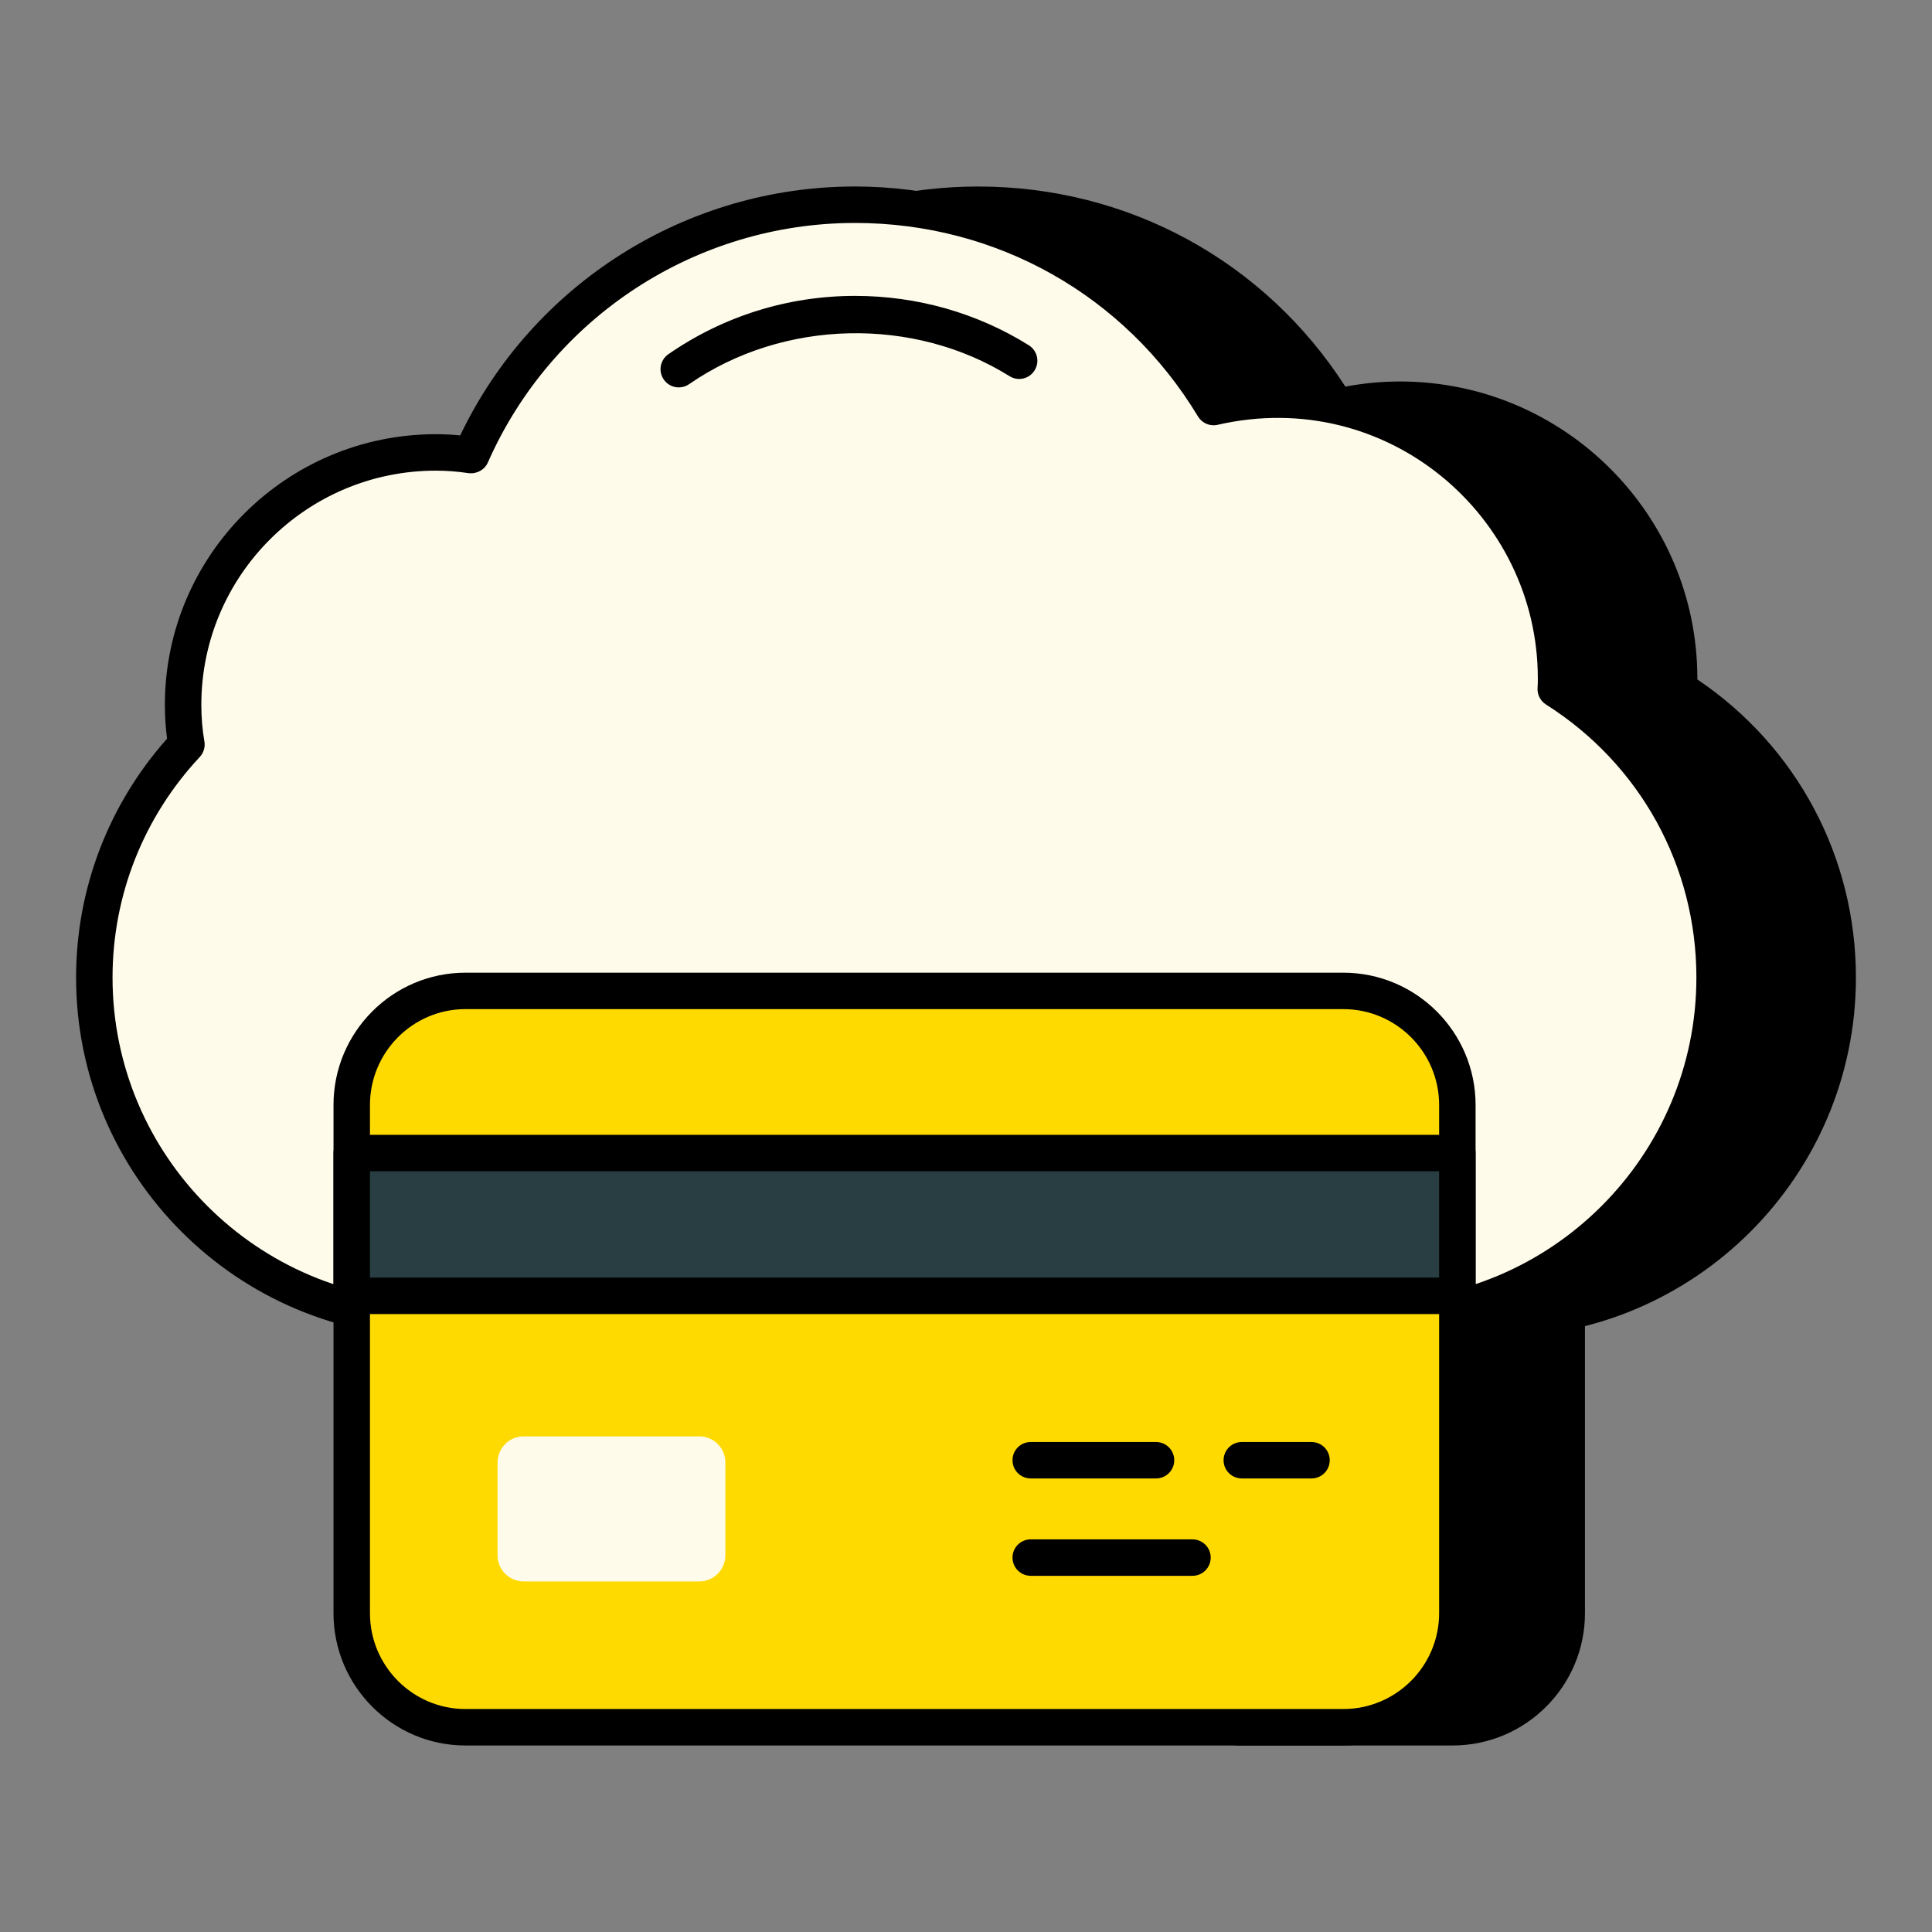
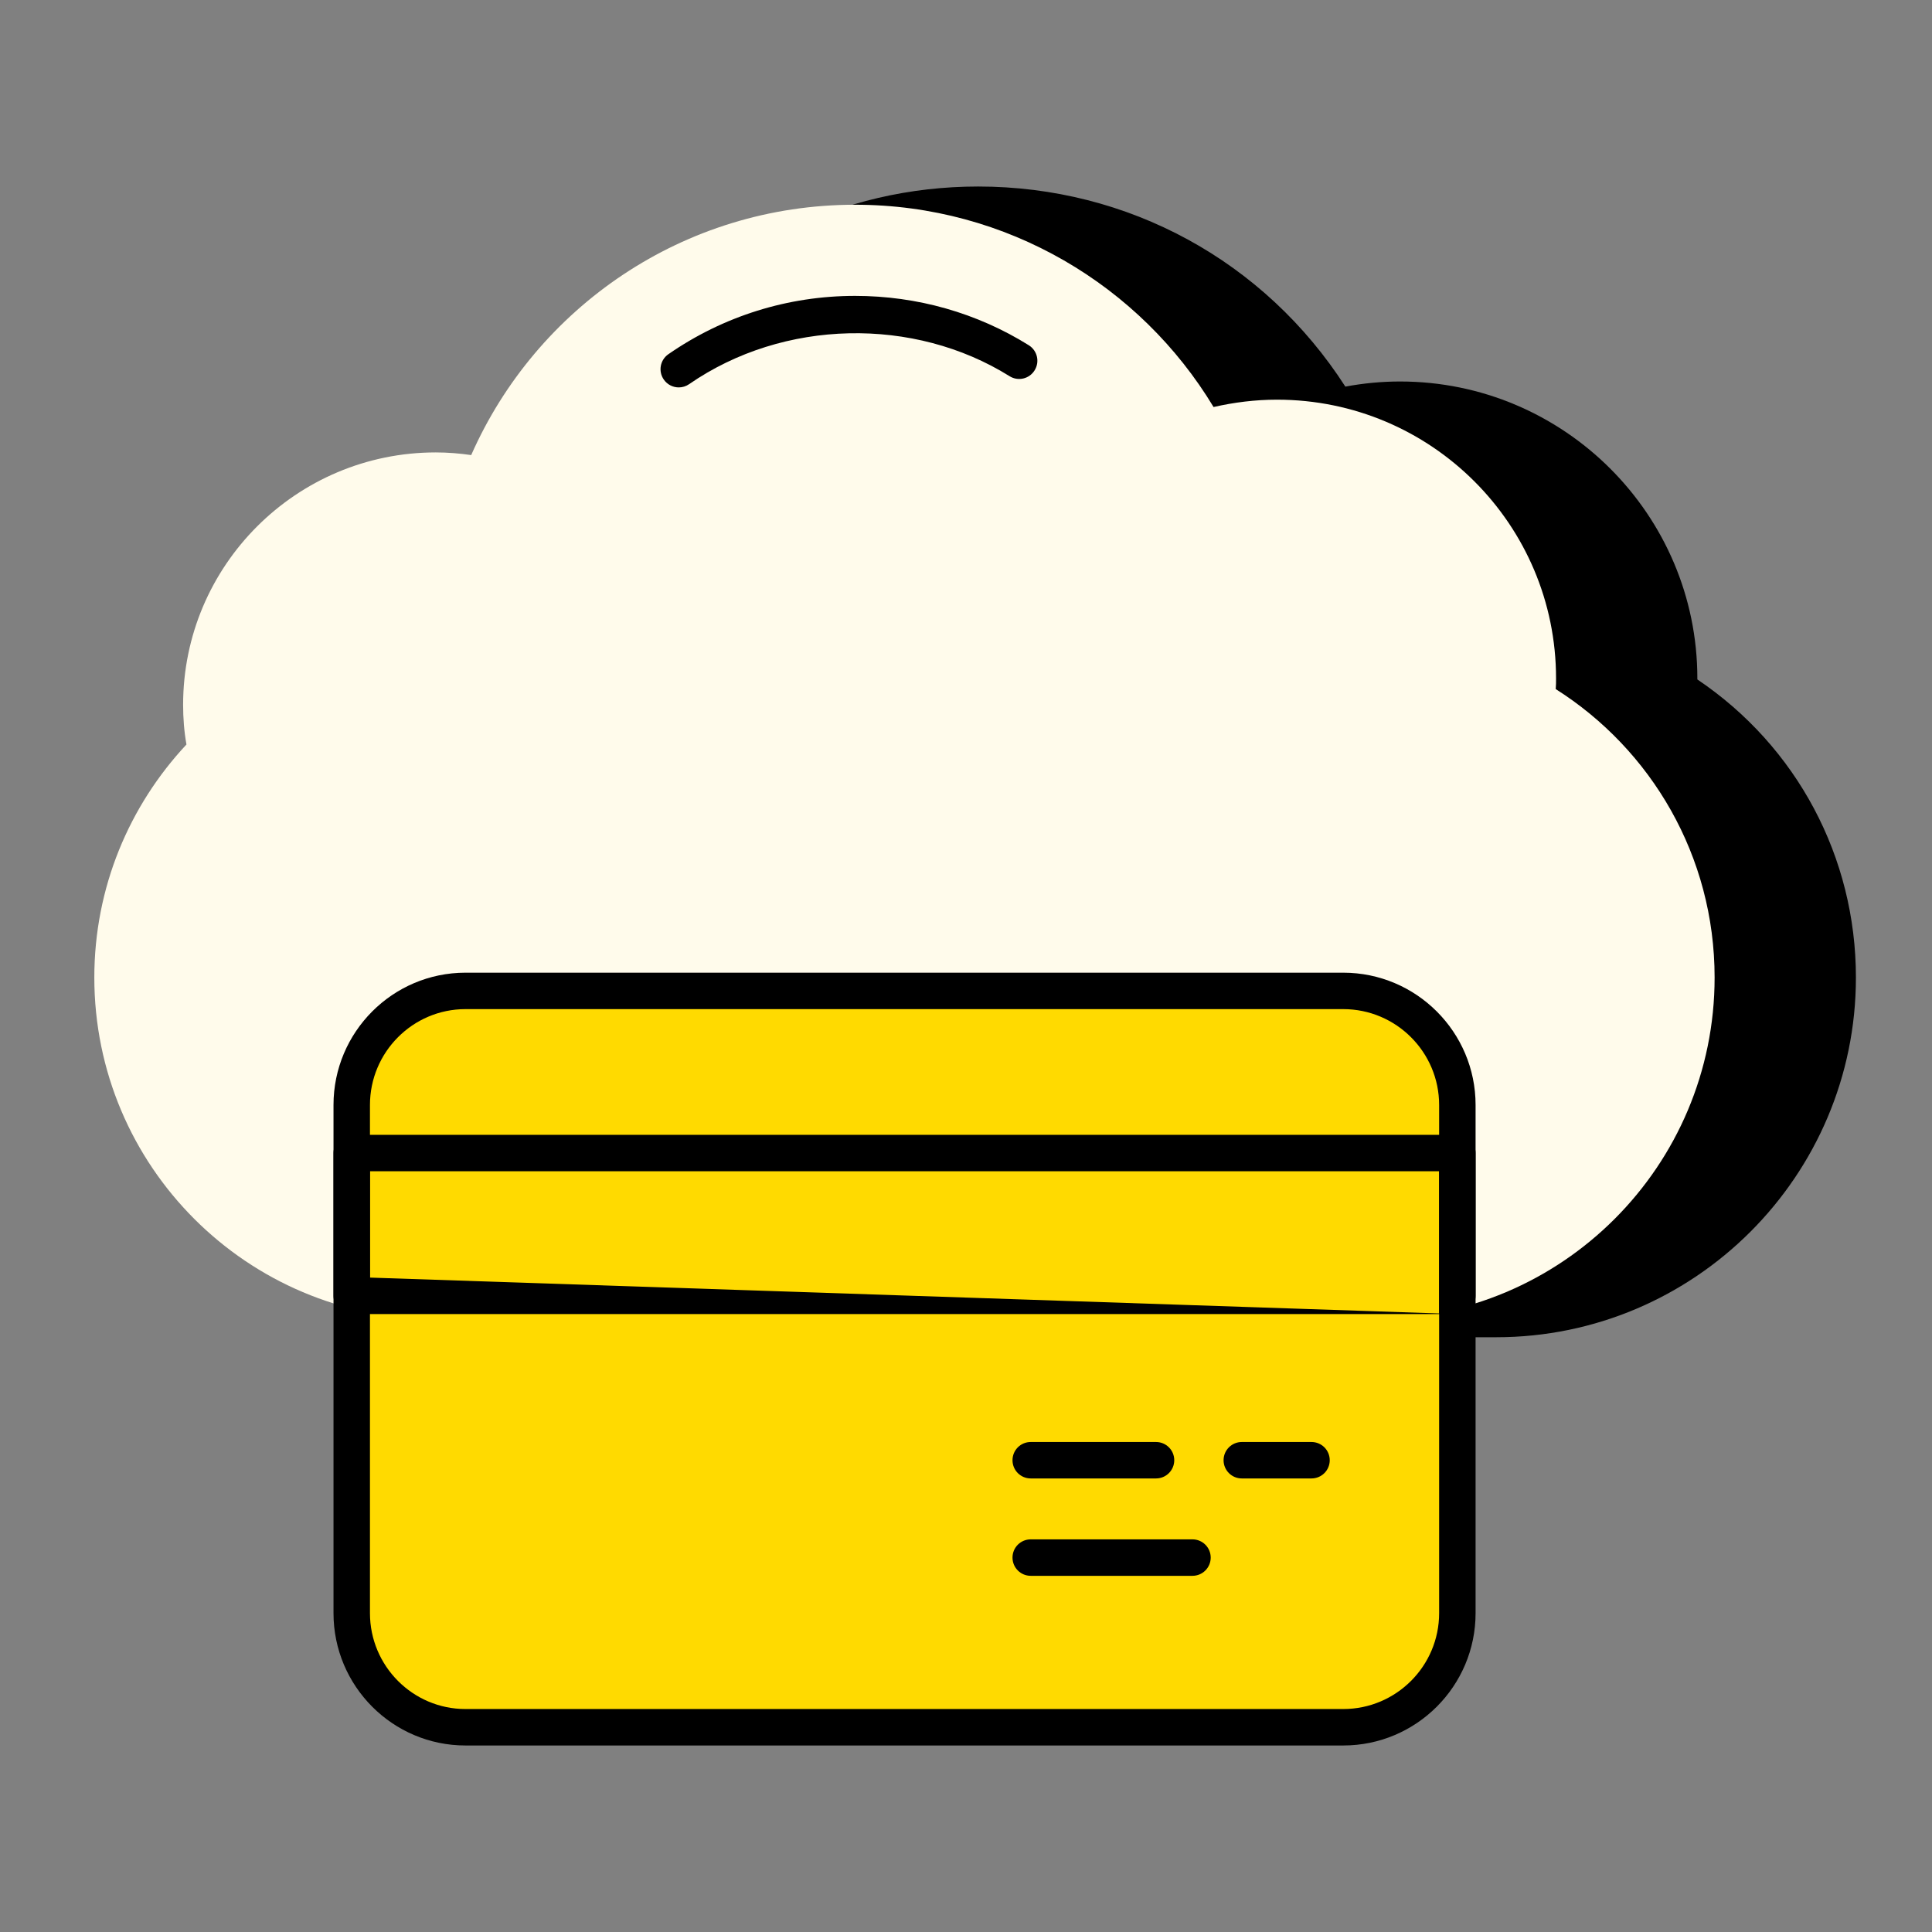
<svg xmlns="http://www.w3.org/2000/svg" width="100" height="100" viewBox="0 0 100 100" fill="none">
  <rect x="0" y="0" width="100" height="100" fill="#808080" stroke="none" />
-   <path d="M75.187 51.289H64.084V89.402H75.187C78.451 89.402 81.093 86.76 81.093 83.496V57.194C81.093 53.93 78.451 51.289 75.187 51.289Z" fill="black" />
-   <path d="M75.188 90.346H64.083C63.561 90.346 63.139 89.924 63.139 89.402V51.289C63.139 50.767 63.561 50.346 64.083 50.346H75.188C78.965 50.346 82.037 53.417 82.037 57.194V83.497C82.037 87.274 78.965 90.346 75.188 90.346ZM65.026 88.459H75.188C77.924 88.459 80.15 86.233 80.15 83.497V57.194C80.15 54.458 77.924 52.232 75.188 52.232H65.026V88.459Z" fill="black" />
  <path d="M86.894 35.667C86.912 35.477 86.912 35.304 86.912 35.115C86.912 27.15 80.45 20.688 72.468 20.688C71.344 20.688 70.239 20.826 69.185 21.068C65.401 14.796 58.507 10.598 50.629 10.598C43.617 10.598 37.401 13.923 33.433 19.078V68.271H77.444C87.205 68.271 95.119 60.357 95.119 50.596C95.119 44.306 91.836 38.794 86.894 35.667Z" fill="black" />
  <path d="M77.442 69.215H33.433C32.911 69.215 32.489 68.793 32.489 68.272V19.079C32.489 18.87 32.557 18.668 32.685 18.504C37.013 12.88 43.552 9.654 50.627 9.654C58.4 9.654 65.455 13.512 69.635 20.011C70.581 19.834 71.53 19.746 72.468 19.746C80.953 19.746 87.855 26.64 87.855 35.114V35.168C93.005 38.637 96.062 44.364 96.062 50.596C96.062 60.862 87.709 69.215 77.442 69.215ZM34.376 67.328H77.442C86.668 67.328 94.175 59.822 94.175 50.596C94.175 44.832 91.264 39.55 86.388 36.465C86.088 36.273 85.92 35.931 85.953 35.577C85.97 35.419 85.968 35.273 85.968 35.114C85.968 27.68 79.912 21.632 72.468 21.632C71.452 21.632 70.419 21.752 69.396 21.988C68.994 22.082 68.587 21.903 68.377 21.557C64.592 15.285 57.957 11.541 50.627 11.541C44.248 11.541 38.343 14.402 34.376 19.403V67.328Z" fill="black" />
  <path d="M88.748 50.595C88.748 60.357 80.835 68.27 71.073 68.27C61.778 68.27 31.282 68.27 22.557 68.27C12.795 68.27 4.882 60.357 4.882 50.595C4.882 45.93 6.696 41.697 9.651 38.535C9.53 37.861 9.478 37.17 9.478 36.479C9.478 29.274 15.335 23.417 22.557 23.417C23.179 23.417 23.801 23.469 24.389 23.555C27.758 15.918 35.377 10.597 44.258 10.597C52.137 10.597 59.031 14.796 62.814 21.068C63.868 20.826 64.974 20.687 66.097 20.687C74.079 20.687 80.541 27.149 80.541 35.114C80.541 35.304 80.541 35.477 80.524 35.667C85.466 38.794 88.748 44.306 88.748 50.595Z" fill="#FFFBEB" />
-   <path d="M71.073 69.214H22.558C12.291 69.214 3.938 60.862 3.938 50.595C3.938 46.024 5.608 41.653 8.648 38.233C8.573 37.671 8.534 37.084 8.534 36.479C8.534 28.757 14.824 22.474 22.558 22.474C22.97 22.474 23.392 22.494 23.82 22.537C27.575 14.687 35.52 9.653 44.258 9.653C51.912 9.653 59.133 13.606 63.266 20.01C72.919 18.216 81.485 25.711 81.485 35.114V35.167C86.635 38.639 89.692 44.365 89.692 50.595C89.692 60.862 81.339 69.214 71.073 69.214ZM22.558 24.361C15.865 24.361 10.421 29.796 10.421 36.479C10.421 37.141 10.474 37.778 10.579 38.37C10.631 38.663 10.542 38.963 10.34 39.181C7.428 42.296 5.825 46.35 5.825 50.595C5.825 59.821 13.332 67.328 22.558 67.328H71.073C80.298 67.328 87.805 59.821 87.805 50.595C87.805 44.834 84.895 39.551 80.02 36.465C79.722 36.275 79.554 35.936 79.585 35.584C79.6 35.423 79.598 35.276 79.598 35.114C79.598 26.679 71.765 19.983 63.024 21.988C62.624 22.081 62.217 21.903 62.007 21.555C58.224 15.284 51.589 11.54 44.258 11.54C36.034 11.54 28.574 16.406 25.252 23.937C25.082 24.326 24.671 24.541 24.251 24.49C23.674 24.403 23.105 24.361 22.558 24.361Z" fill="black" />
  <path d="M35.133 19.108C37.764 17.29 40.931 16.258 44.259 16.258C47.338 16.258 50.257 17.112 52.75 18.67" fill="#FFFBEB" />
  <path d="M35.132 20.052C34.834 20.052 34.539 19.91 34.357 19.645C34.06 19.217 34.167 18.63 34.596 18.333C37.448 16.358 40.791 15.315 44.258 15.315C47.468 15.315 50.577 16.199 53.25 17.87C53.693 18.147 53.827 18.729 53.551 19.169C53.276 19.615 52.692 19.748 52.252 19.47C47.313 16.385 40.557 16.501 35.669 19.884C35.505 19.998 35.318 20.052 35.132 20.052Z" fill="black" />
  <path d="M75.432 57.194V83.496C75.432 86.76 72.79 89.402 69.526 89.402H24.092C20.847 89.402 18.206 86.76 18.206 83.496V57.194C18.206 53.93 20.847 51.289 24.092 51.289H69.526C72.79 51.289 75.432 53.93 75.432 57.194Z" fill="#FFDA00" />
  <path d="M69.527 90.346H24.093C20.326 90.346 17.262 87.274 17.262 83.497V57.194C17.262 53.417 20.326 50.346 24.093 50.346H69.527C73.304 50.346 76.376 53.417 76.376 57.194V83.497C76.376 87.274 73.304 90.346 69.527 90.346ZM24.093 52.232C21.367 52.232 19.149 54.458 19.149 57.194V83.497C19.149 86.233 21.367 88.459 24.093 88.459H69.527C72.263 88.459 74.489 86.233 74.489 83.497V57.194C74.489 54.458 72.263 52.232 69.527 52.232H24.093Z" fill="black" />
  <path d="M61.722 81.564H53.35C52.828 81.564 52.407 81.142 52.407 80.621C52.407 80.099 52.828 79.677 53.35 79.677H61.722C62.244 79.677 62.666 80.099 62.666 80.621C62.666 81.142 62.244 81.564 61.722 81.564Z" fill="black" />
  <path d="M59.836 76.524H53.35C52.828 76.524 52.407 76.102 52.407 75.581C52.407 75.059 52.828 74.638 53.35 74.638H59.836C60.357 74.638 60.779 75.059 60.779 75.581C60.779 76.102 60.357 76.524 59.836 76.524Z" fill="black" />
  <path d="M67.883 76.524H64.275C63.754 76.524 63.332 76.102 63.332 75.581C63.332 75.059 63.754 74.638 64.275 74.638H67.883C68.405 74.638 68.827 75.059 68.827 75.581C68.827 76.102 68.405 76.524 67.883 76.524Z" fill="black" />
-   <path d="M18.206 59.681H75.432V67.072H18.206V59.681Z" fill="#283E42" />
-   <path d="M75.432 68.015H18.206C17.684 68.015 17.262 67.593 17.262 67.072V59.681C17.262 59.16 17.684 58.738 18.206 58.738H75.432C75.954 58.738 76.376 59.16 76.376 59.681V67.072C76.376 67.593 75.954 68.015 75.432 68.015ZM19.149 66.128H74.489V60.625H19.149V66.128Z" fill="black" />
-   <path d="M37.546 75.704V80.496C37.546 81.251 36.942 81.855 36.187 81.855H27.112C26.357 81.855 25.753 81.251 25.753 80.496V75.704C25.753 74.949 26.357 74.346 27.112 74.346H36.187C36.942 74.346 37.546 74.949 37.546 75.704Z" fill="#FFFBEB" />
+   <path d="M75.432 68.015H18.206C17.684 68.015 17.262 67.593 17.262 67.072V59.681C17.262 59.16 17.684 58.738 18.206 58.738H75.432C75.954 58.738 76.376 59.16 76.376 59.681V67.072C76.376 67.593 75.954 68.015 75.432 68.015ZH74.489V60.625H19.149V66.128Z" fill="black" />
</svg>